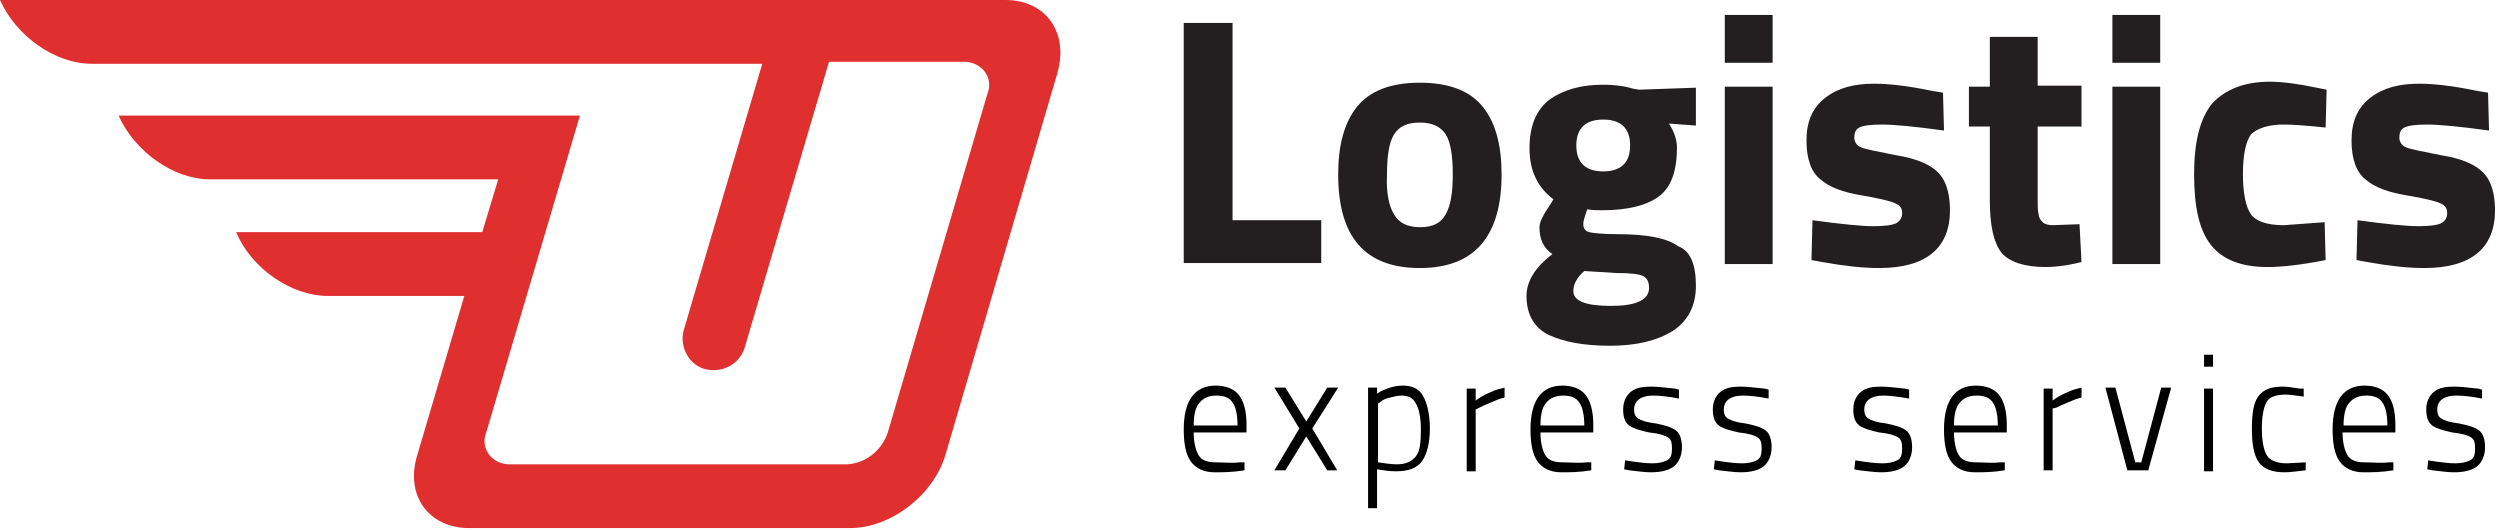
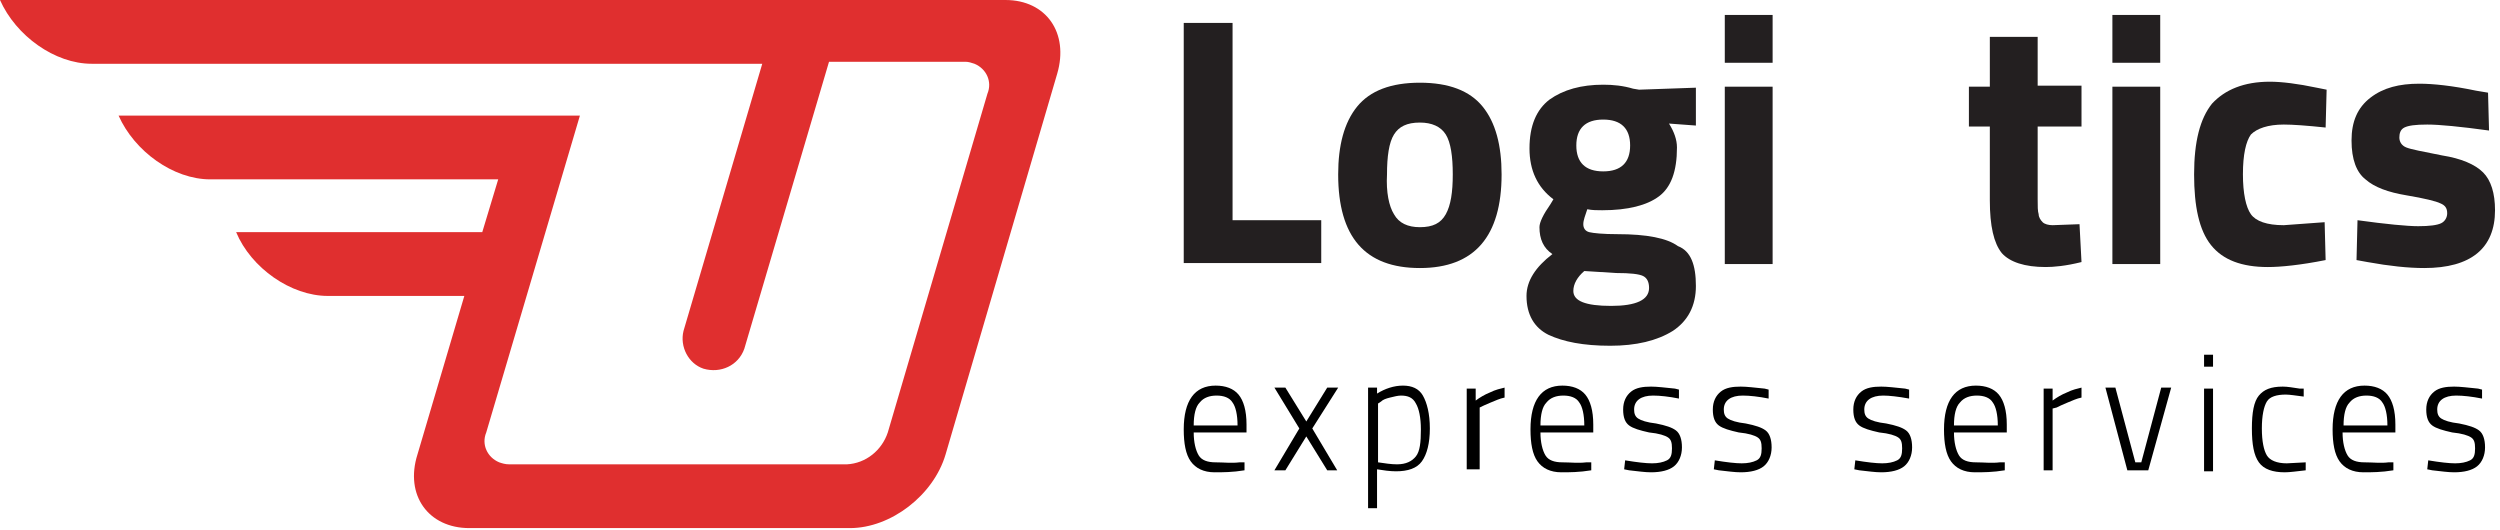
<svg xmlns="http://www.w3.org/2000/svg" version="1.1" id="Layer_1" x="0px" y="0px" viewBox="0 0 250.9 53.2" style="enable-background:new 0 0 250.9 53.2;" xml:space="preserve">
  <style type="text/css">
	.st0{fill-rule:evenodd;clip-rule:evenodd;fill:#E02F2F;}
	.st1{fill:#231F20;}
</style>
  <g id="Main_Logo_00000180360433592903464950000017182379170225522363_">
    <path id="Symbol_00000047759262778211876820000012450498218395313822_" class="st0" d="M100.9,0c4.1,0,6.4,3.3,5.2,7.4L94.9,45.6   c-1.2,4.1-5.5,7.4-9.6,7.4H47.1c-4.1,0-6.5-3.3-5.2-7.4l4.7-15.9H32.9c-3.7,0-7.7-2.8-9.2-6.4h24.7l1.6-5.3H21.1   c-3.7,0-7.6-2.8-9.2-6.4h46.3l-9.4,31.8c-0.5,1.2,0.1,2.5,1.3,3c0.3,0.1,0.6,0.2,1,0.2H85c1.9-0.1,3.5-1.4,4.1-3.2l10-34   c0.5-1.2-0.1-2.5-1.3-3c-0.3-0.1-0.6-0.2-0.9-0.2H83.2L74.7,35c-0.6,1.7-2.4,2.5-4.1,2c-1.5-0.5-2.4-2.2-2-3.8l7.9-26.8H9.2   C5.5,6.4,1.6,3.6,0,0H100.9z" />
  </g>
  <g>
    <g>
      <path d="M124.4,46.4l0.5,0l0,0.8c-1.2,0.2-2.2,0.2-3,0.2c-1.1,0-1.9-0.4-2.4-1.1c-0.5-0.7-0.7-1.8-0.7-3.2c0-2.9,1.1-4.4,3.2-4.4    c1,0,1.8,0.3,2.3,0.9c0.5,0.6,0.8,1.6,0.8,3l0,0.8h-5.3c0,1,0.2,1.8,0.5,2.3c0.3,0.5,0.9,0.7,1.7,0.7S123.6,46.5,124.4,46.4z     M119.8,42.7h4.4c0-1.1-0.2-1.9-0.5-2.3c-0.3-0.5-0.9-0.7-1.6-0.7c-0.7,0-1.3,0.2-1.7,0.7C120,40.8,119.8,41.6,119.8,42.7z" />
      <path d="M127.9,38.9h1.1l2.1,3.4l2.1-3.4h1.1l-2.6,4.1l2.5,4.2h-1l-2.1-3.4l-2.1,3.4h-1.1l2.5-4.2L127.9,38.9z" />
      <path d="M137.3,51V38.9h0.9v0.6c0.8-0.5,1.7-0.8,2.6-0.8s1.6,0.3,2,1c0.4,0.7,0.7,1.8,0.7,3.3c0,1.5-0.3,2.6-0.8,3.3    c-0.5,0.7-1.4,1-2.6,1c-0.6,0-1.3-0.1-1.9-0.2V51H137.3z M140.6,39.7c-0.3,0-0.7,0.1-1.1,0.2c-0.4,0.1-0.7,0.2-0.9,0.4l-0.3,0.2    v5.9c0.7,0.1,1.3,0.2,1.9,0.2c0.9,0,1.5-0.3,1.9-0.8c0.4-0.5,0.5-1.4,0.5-2.7c0-1.2-0.2-2.1-0.5-2.6    C141.8,39.9,141.3,39.7,140.6,39.7z" />
-       <path d="M147.2,47.3v-8.3h0.9v1.2c0.4-0.3,0.9-0.6,1.4-0.8c0.6-0.3,1.1-0.4,1.5-0.5v1c-0.5,0.1-0.9,0.3-1.4,0.5    c-0.5,0.2-0.9,0.4-1.1,0.5l-0.4,0.2v6.2H147.2z" />
+       <path d="M147.2,47.3v-8.3h0.9v1.2c0.4-0.3,0.9-0.6,1.4-0.8c0.6-0.3,1.1-0.4,1.5-0.5v1c-0.5,0.1-0.9,0.3-1.4,0.5    c-0.5,0.2-0.9,0.4-1.1,0.5v6.2H147.2z" />
      <path d="M159.2,46.4l0.5,0l0,0.8c-1.2,0.2-2.2,0.2-3,0.2c-1.1,0-1.9-0.4-2.4-1.1c-0.5-0.7-0.7-1.8-0.7-3.2c0-2.9,1.1-4.4,3.2-4.4    c1,0,1.8,0.3,2.3,0.9c0.5,0.6,0.8,1.6,0.8,3l0,0.8h-5.3c0,1,0.2,1.8,0.5,2.3c0.3,0.5,0.9,0.7,1.7,0.7S158.4,46.5,159.2,46.4z     M154.6,42.7h4.4c0-1.1-0.2-1.9-0.5-2.3c-0.3-0.5-0.9-0.7-1.6-0.7c-0.7,0-1.3,0.2-1.7,0.7C154.8,40.8,154.6,41.6,154.6,42.7z" />
      <path d="M165.9,39.7c-1.2,0-1.9,0.5-1.9,1.4c0,0.4,0.1,0.7,0.4,0.9c0.3,0.2,0.9,0.4,1.8,0.5c1,0.2,1.6,0.4,2,0.7    c0.4,0.3,0.6,0.9,0.6,1.7s-0.3,1.5-0.8,1.9s-1.3,0.6-2.3,0.6c-0.6,0-1.3-0.1-2.2-0.2l-0.5-0.1l0.1-0.9c1.2,0.2,2.1,0.3,2.7,0.3    s1.1-0.1,1.5-0.3s0.5-0.6,0.5-1.2s-0.1-0.9-0.4-1.1c-0.3-0.2-0.9-0.4-1.9-0.5c-0.9-0.2-1.6-0.4-2-0.7c-0.4-0.3-0.6-0.8-0.6-1.6    s0.3-1.4,0.8-1.8c0.5-0.4,1.2-0.5,2-0.5c0.6,0,1.4,0.1,2.4,0.2l0.4,0.1l0,0.9C167.5,39.8,166.6,39.7,165.9,39.7z" />
      <path d="M174.9,39.7c-1.2,0-1.9,0.5-1.9,1.4c0,0.4,0.1,0.7,0.4,0.9c0.3,0.2,0.9,0.4,1.8,0.5c1,0.2,1.6,0.4,2,0.7    c0.4,0.3,0.6,0.9,0.6,1.7s-0.3,1.5-0.8,1.9s-1.3,0.6-2.3,0.6c-0.6,0-1.3-0.1-2.2-0.2l-0.5-0.1l0.1-0.9c1.2,0.2,2.1,0.3,2.7,0.3    s1.1-0.1,1.5-0.3s0.5-0.6,0.5-1.2s-0.1-0.9-0.4-1.1c-0.3-0.2-0.9-0.4-1.9-0.5c-0.9-0.2-1.6-0.4-2-0.7c-0.4-0.3-0.6-0.8-0.6-1.6    s0.3-1.4,0.8-1.8c0.5-0.4,1.2-0.5,2-0.5c0.6,0,1.4,0.1,2.4,0.2l0.4,0.1l0,0.9C176.5,39.8,175.6,39.7,174.9,39.7z" />
      <path d="M189,39.7c-1.2,0-1.9,0.5-1.9,1.4c0,0.4,0.1,0.7,0.4,0.9c0.3,0.2,0.9,0.4,1.8,0.5c1,0.2,1.6,0.4,2,0.7    c0.4,0.3,0.6,0.9,0.6,1.7s-0.3,1.5-0.8,1.9s-1.3,0.6-2.3,0.6c-0.6,0-1.3-0.1-2.2-0.2l-0.5-0.1l0.1-0.9c1.2,0.2,2.1,0.3,2.7,0.3    s1.1-0.1,1.5-0.3s0.5-0.6,0.5-1.2s-0.1-0.9-0.4-1.1c-0.3-0.2-0.9-0.4-1.9-0.5c-0.9-0.2-1.6-0.4-2-0.7c-0.4-0.3-0.6-0.8-0.6-1.6    s0.3-1.4,0.8-1.8c0.5-0.4,1.2-0.5,2-0.5c0.6,0,1.4,0.1,2.4,0.2l0.4,0.1l0,0.9C190.5,39.8,189.6,39.7,189,39.7z" />
      <path d="M200.7,46.4l0.5,0l0,0.8c-1.2,0.2-2.2,0.2-3,0.2c-1.1,0-1.9-0.4-2.4-1.1c-0.5-0.7-0.7-1.8-0.7-3.2c0-2.9,1.1-4.4,3.2-4.4    c1,0,1.8,0.3,2.3,0.9c0.5,0.6,0.8,1.6,0.8,3l0,0.8h-5.3c0,1,0.2,1.8,0.5,2.3c0.3,0.5,0.9,0.7,1.7,0.7S199.9,46.5,200.7,46.4z     M196.1,42.7h4.4c0-1.1-0.2-1.9-0.5-2.3c-0.3-0.5-0.9-0.7-1.6-0.7c-0.7,0-1.3,0.2-1.7,0.7C196.3,40.8,196.1,41.6,196.1,42.7z" />
      <path d="M205.1,47.3v-8.3h0.9v1.2c0.4-0.3,0.9-0.6,1.4-0.8c0.6-0.3,1.1-0.4,1.5-0.5v1c-0.5,0.1-0.9,0.3-1.4,0.5    c-0.5,0.2-0.9,0.4-1.1,0.5L206,41v6.2H205.1z" />
      <path d="M211.3,38.9h1l2,7.5h0.6l2-7.5h1l-2.3,8.3h-2.1L211.3,38.9z" />
      <path d="M221.2,36.8v-1.2h0.9v1.2H221.2z M221.2,47.3v-8.3h0.9v8.3H221.2z" />
      <path d="M229.1,38.8c0.5,0,1,0.1,1.7,0.2l0.4,0l0,0.8c-0.8-0.1-1.4-0.2-1.8-0.2c-0.9,0-1.6,0.2-1.9,0.7c-0.3,0.5-0.5,1.4-0.5,2.7    c0,1.3,0.2,2.2,0.5,2.7c0.3,0.5,1,0.8,2,0.8l1.9-0.1l0,0.8c-0.9,0.1-1.6,0.2-2.1,0.2c-1.2,0-2.1-0.3-2.6-1    c-0.5-0.7-0.7-1.8-0.7-3.4s0.2-2.7,0.7-3.3S227.9,38.8,229.1,38.8z" />
      <path d="M239.7,46.4l0.5,0l0,0.8c-1.2,0.2-2.2,0.2-3,0.2c-1.1,0-1.9-0.4-2.4-1.1c-0.5-0.7-0.7-1.8-0.7-3.2c0-2.9,1.1-4.4,3.2-4.4    c1,0,1.8,0.3,2.3,0.9c0.5,0.6,0.8,1.6,0.8,3l0,0.8h-5.3c0,1,0.2,1.8,0.5,2.3c0.3,0.5,0.9,0.7,1.7,0.7S239,46.5,239.7,46.4z     M235.2,42.7h4.4c0-1.1-0.2-1.9-0.5-2.3c-0.3-0.5-0.9-0.7-1.6-0.7c-0.7,0-1.3,0.2-1.7,0.7C235.4,40.8,235.2,41.6,235.2,42.7z" />
      <path d="M246.5,39.7c-1.2,0-1.9,0.5-1.9,1.4c0,0.4,0.1,0.7,0.4,0.9c0.3,0.2,0.9,0.4,1.8,0.5c1,0.2,1.6,0.4,2,0.7    c0.4,0.3,0.6,0.9,0.6,1.7s-0.3,1.5-0.8,1.9s-1.3,0.6-2.3,0.6c-0.6,0-1.3-0.1-2.2-0.2l-0.5-0.1l0.1-0.9c1.2,0.2,2.1,0.3,2.7,0.3    s1.1-0.1,1.5-0.3s0.5-0.6,0.5-1.2s-0.1-0.9-0.4-1.1c-0.3-0.2-0.9-0.4-1.9-0.5c-0.9-0.2-1.6-0.4-2-0.7c-0.4-0.3-0.6-0.8-0.6-1.6    s0.3-1.4,0.8-1.8c0.5-0.4,1.2-0.5,2-0.5c0.6,0,1.4,0.1,2.4,0.2l0.4,0.1l0,0.9C248.1,39.8,247.2,39.7,246.5,39.7z" />
    </g>
    <g>
      <path class="st1" d="M132.6,26.4h-13.8V2.3h4.9v19.8h8.9V26.4z" />
      <path class="st1" d="M136.2,10.7c1.3-1.6,3.4-2.4,6.3-2.4c2.9,0,5,0.8,6.3,2.4c1.3,1.6,1.9,3.9,1.9,6.8c0,6.2-2.7,9.4-8.2,9.4    c-5.5,0-8.2-3.1-8.2-9.4C134.3,14.6,134.9,12.3,136.2,10.7z M139.9,21.5c0.5,0.9,1.4,1.3,2.6,1.3c1.3,0,2.1-0.4,2.6-1.3    c0.5-0.9,0.7-2.2,0.7-4c0-1.8-0.2-3.2-0.7-4c-0.5-0.8-1.4-1.2-2.6-1.2c-1.3,0-2.1,0.4-2.6,1.2c-0.5,0.8-0.7,2.2-0.7,4    C139.1,19.3,139.4,20.7,139.9,21.5z" />
      <path class="st1" d="M170.2,28.7c0,2-0.8,3.5-2.3,4.5c-1.6,1-3.7,1.5-6.3,1.5c-2.7,0-4.7-0.4-6.2-1.1c-1.4-0.7-2.2-2-2.2-3.9    c0-1.5,0.9-2.9,2.6-4.2c-0.9-0.6-1.3-1.5-1.3-2.7c0-0.5,0.4-1.3,1.1-2.3l0.3-0.5c-1.6-1.2-2.4-2.9-2.4-5.1c0-2.3,0.7-3.9,2-4.9    c1.4-1,3.2-1.5,5.4-1.5c1,0,2,0.1,3,0.4l0.6,0.1l5.7-0.2v3.8l-2.7-0.2c0.5,0.8,0.8,1.6,0.8,2.4c0,2.4-0.6,4-1.8,4.9    c-1.2,0.9-3.1,1.4-5.7,1.4c-0.5,0-1,0-1.5-0.1c-0.2,0.6-0.4,1.1-0.4,1.5c0,0.4,0.2,0.7,0.6,0.8c0.4,0.1,1.4,0.2,2.8,0.2    c3,0,5,0.4,6.1,1.2C169.7,25.2,170.2,26.6,170.2,28.7z M157.9,29.2c0,1,1.2,1.5,3.8,1.5c2.5,0,3.8-0.6,3.8-1.8    c0-0.6-0.2-1-0.6-1.2c-0.4-0.2-1.3-0.3-2.7-0.3l-3.2-0.2C158.3,27.8,157.9,28.5,157.9,29.2z M158.2,14.6c0,1.7,0.9,2.6,2.7,2.6    c1.8,0,2.7-0.9,2.7-2.6c0-1.7-0.9-2.6-2.7-2.6C159.1,12,158.2,12.9,158.2,14.6z" />
      <path class="st1" d="M173.1,6.4V1.5h4.8v4.8H173.1z M173.1,26.4V8.7h4.8v17.8H173.1z" />
-       <path class="st1" d="M195.1,13.1c-2.9-0.4-5-0.6-6.2-0.6s-1.9,0.1-2.3,0.3s-0.5,0.6-0.5,1s0.2,0.8,0.7,1c0.5,0.2,1.6,0.4,3.6,0.8    c1.9,0.3,3.3,0.9,4.1,1.7c0.8,0.8,1.2,2.1,1.2,3.8c0,3.8-2.4,5.8-7.1,5.8c-1.6,0-3.5-0.2-5.7-0.6l-1.1-0.2l0.1-4    c2.9,0.4,5,0.6,6.1,0.6c1.1,0,1.9-0.1,2.3-0.3c0.4-0.2,0.6-0.6,0.6-1c0-0.5-0.2-0.8-0.7-1c-0.4-0.2-1.6-0.5-3.4-0.8    c-1.8-0.3-3.2-0.8-4.1-1.6c-0.9-0.7-1.4-2-1.4-3.9s0.6-3.3,1.9-4.3c1.3-1,2.9-1.4,4.9-1.4c1.4,0,3.3,0.2,5.7,0.7l1.2,0.2    L195.1,13.1z" />
      <path class="st1" d="M208.9,12.7h-4.4V20c0,0.7,0,1.2,0.1,1.5c0,0.3,0.2,0.6,0.4,0.8c0.2,0.2,0.6,0.3,1,0.3l2.7-0.1l0.2,3.8    c-1.6,0.4-2.8,0.5-3.6,0.5c-2.1,0-3.6-0.5-4.4-1.4c-0.8-1-1.2-2.7-1.2-5.3v-7.4h-2.1V8.7h2.1V3.7h4.8v4.9h4.4V12.7z" />
      <path class="st1" d="M212,6.4V1.5h4.8v4.8H212z M212,26.4V8.7h4.8v17.8H212z" />
      <path class="st1" d="M227.8,8.2c1.2,0,2.8,0.2,4.7,0.6l1,0.2l-0.1,3.8c-1.9-0.2-3.3-0.3-4.2-0.3c-1.6,0-2.7,0.4-3.3,1    c-0.5,0.7-0.8,2-0.8,4c0,1.9,0.3,3.3,0.8,4c0.5,0.7,1.6,1.1,3.3,1.1l4.1-0.3l0.1,3.8c-2.5,0.5-4.5,0.7-5.8,0.7    c-2.6,0-4.5-0.7-5.7-2.2c-1.2-1.5-1.7-3.9-1.7-7.1c0-3.3,0.6-5.6,1.8-7.1C223.3,9,225.2,8.2,227.8,8.2z" />
      <path class="st1" d="M249.8,13.1c-2.9-0.4-5-0.6-6.2-0.6s-1.9,0.1-2.3,0.3s-0.5,0.6-0.5,1s0.2,0.8,0.7,1c0.5,0.2,1.6,0.4,3.6,0.8    c1.9,0.3,3.3,0.9,4.1,1.7c0.8,0.8,1.2,2.1,1.2,3.8c0,3.8-2.4,5.8-7.1,5.8c-1.6,0-3.5-0.2-5.7-0.6l-1.1-0.2l0.1-4    c2.9,0.4,5,0.6,6.1,0.6c1.1,0,1.9-0.1,2.3-0.3c0.4-0.2,0.6-0.6,0.6-1c0-0.5-0.2-0.8-0.7-1c-0.4-0.2-1.6-0.5-3.4-0.8    c-1.8-0.3-3.2-0.8-4.1-1.6c-0.9-0.7-1.4-2-1.4-3.9s0.6-3.3,1.9-4.3c1.3-1,2.9-1.4,4.9-1.4c1.4,0,3.3,0.2,5.7,0.7l1.2,0.2    L249.8,13.1z" />
    </g>
  </g>
</svg>